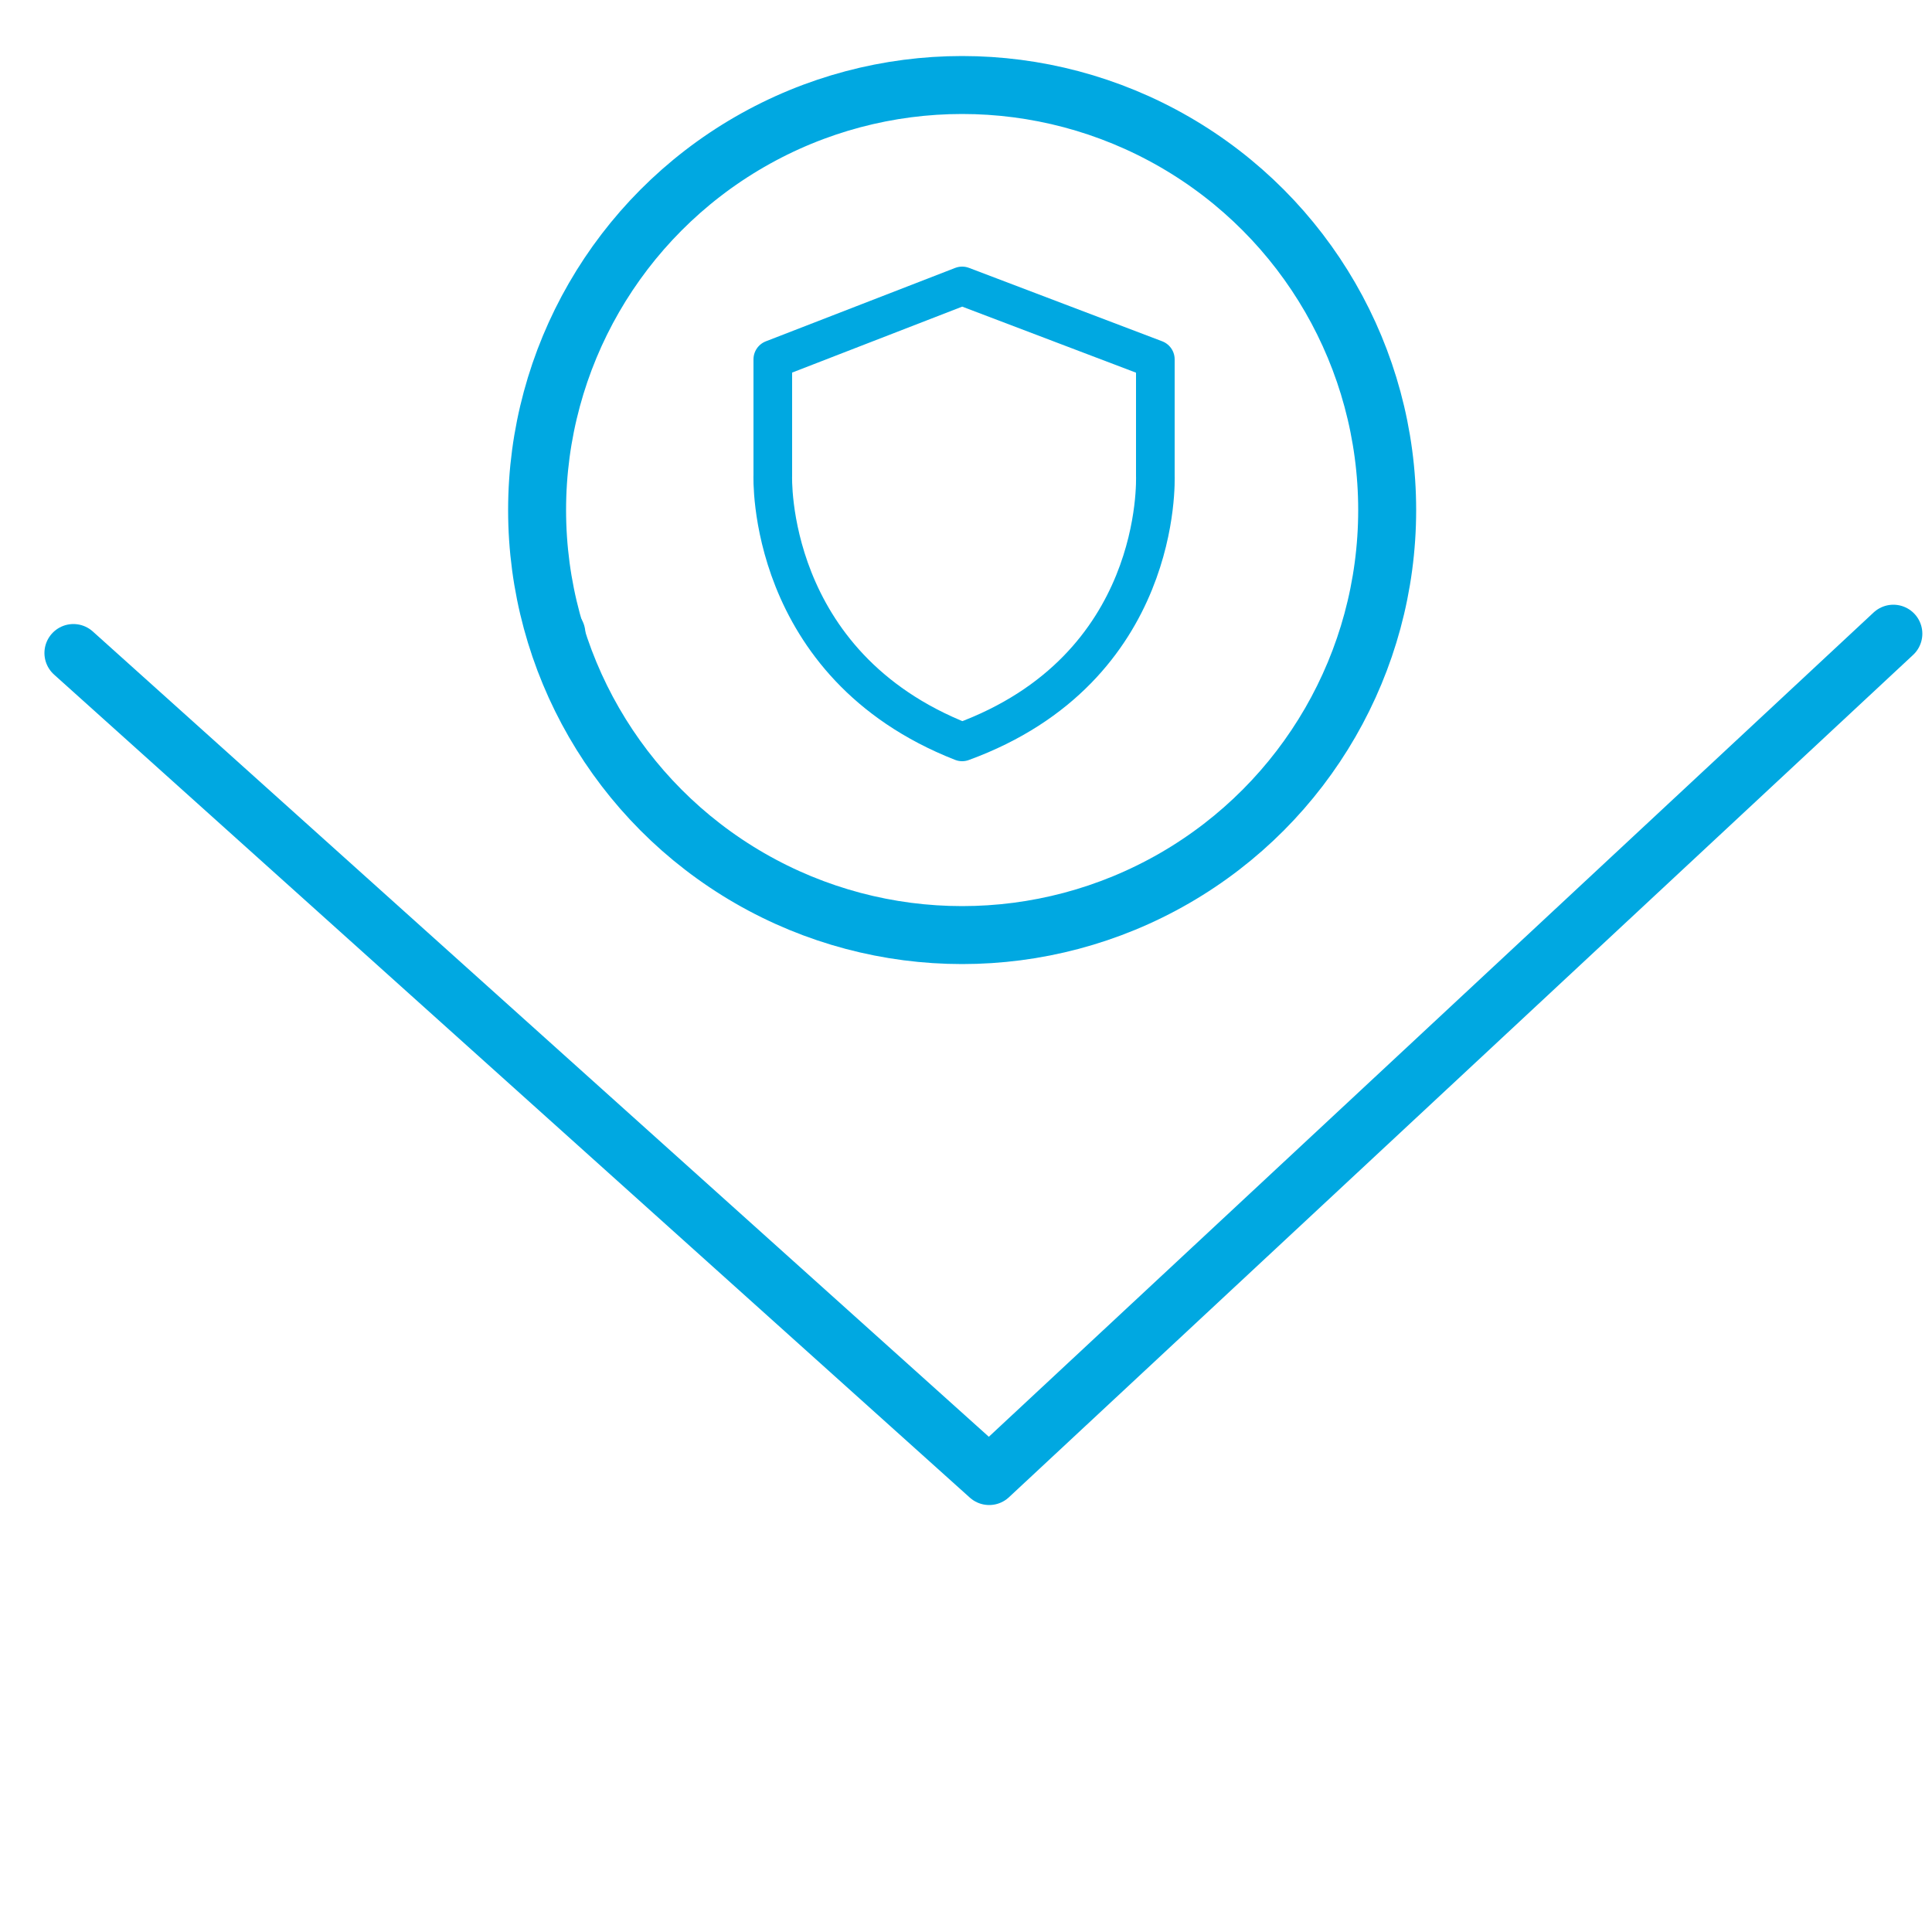
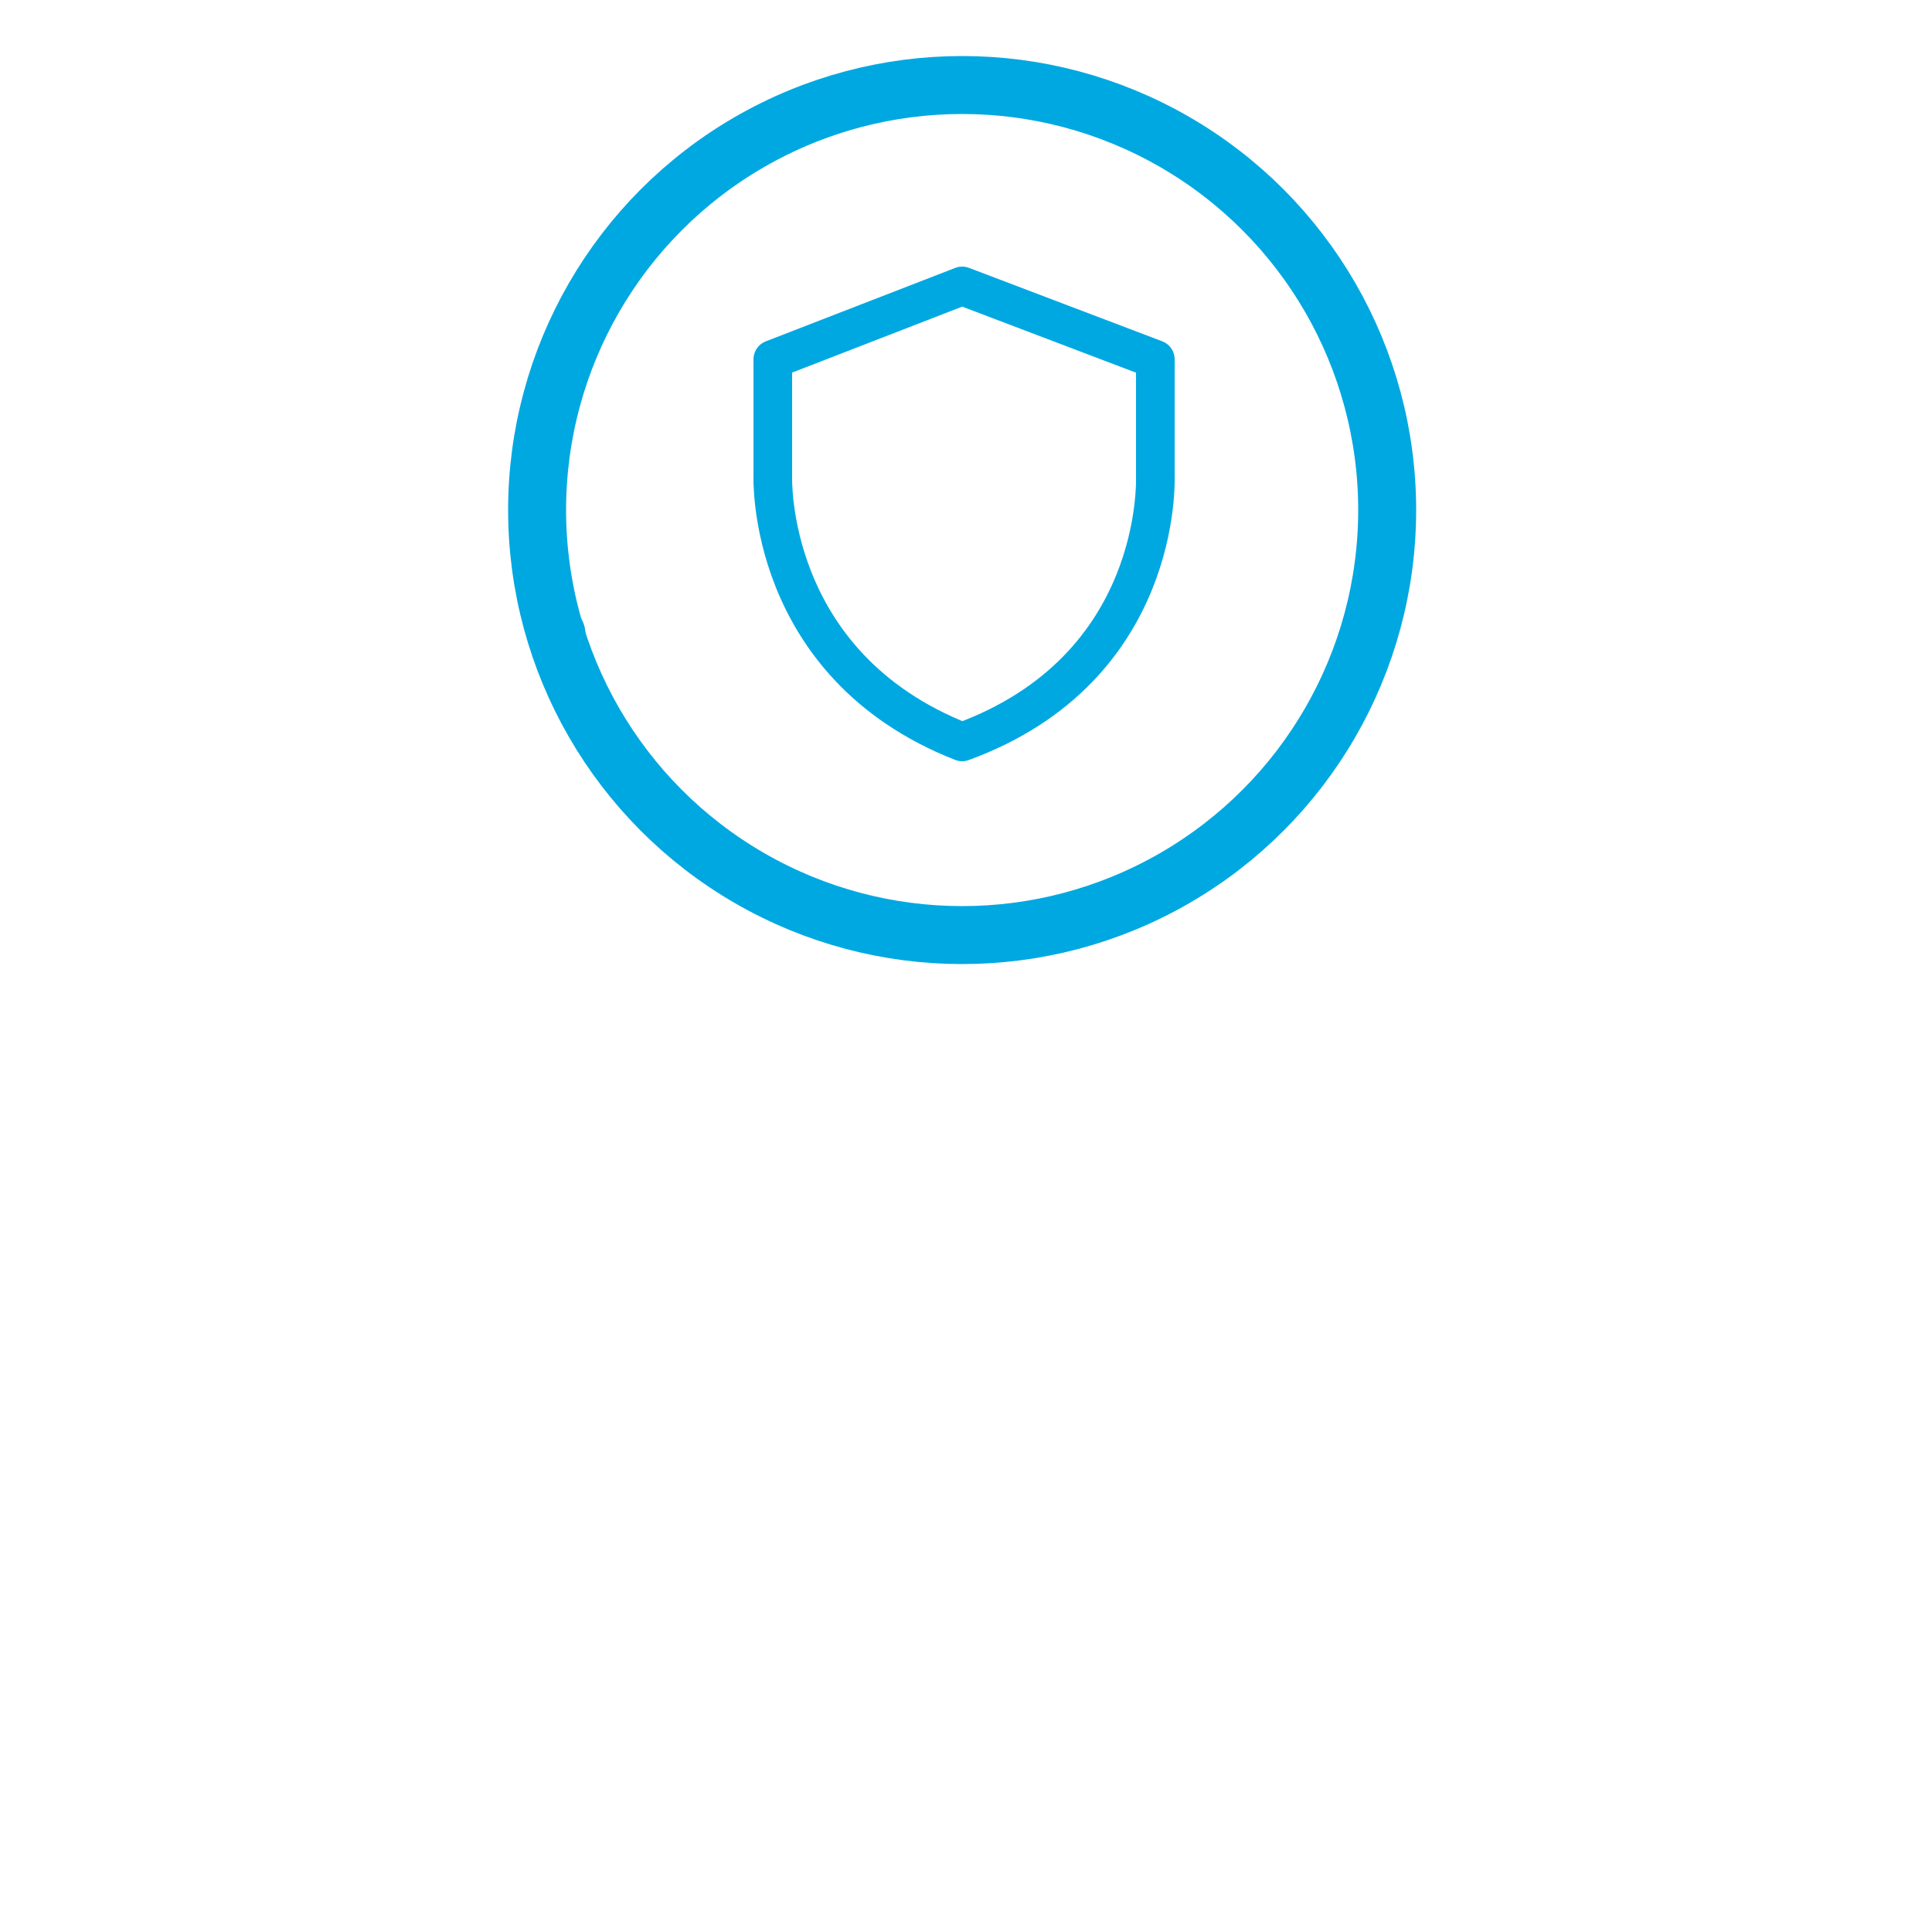
<svg xmlns="http://www.w3.org/2000/svg" id="ehUOwDoJGtI1" viewBox="0 0 50 50" shape-rendering="geometricPrecision" text-rendering="geometricPrecision">
  <style>
#ehUOwDoJGtI4 {animation: ehUOwDoJGtI4_s_do 2000ms linear infinite normal forwards}@keyframes ehUOwDoJGtI4_s_do { 0% {stroke-dashoffset: 132.601} 50% {stroke-dashoffset: 0} 100% {stroke-dashoffset: 0}}
</style>
  <g>
    <path d="M24.9,19.2c-5.1-2-4.9-6.9-4.9-6.9v-3l4.9-1.9l5,1.9v3c0,.1.2,5-5,6.9Z" fill="none" stroke="#00a8e1" stroke-linecap="round" stroke-linejoin="round" stroke-miterlimit="10" />
    <path id="ehUOwDoJGtI4" d="M35.8,16.4h13.2v27.9c0,1.6-1.3,2.8-2.8,2.8h-41.9c-1.6,0-2.8-1.3-2.8-2.8v-27.9h12.9" fill="none" stroke="#00a8e1" stroke-width="1.5" stroke-linecap="round" stroke-linejoin="round" stroke-miterlimit="10" stroke-dashoffset="132.601" stroke-dasharray="132.601" />
-     <polyline points="1.9,16.9 25.6,38.2 49,16.4" fill="none" stroke="#00a8e1" stroke-width="1.5" stroke-linecap="round" stroke-linejoin="round" stroke-miterlimit="10" />
    <circle r="11" transform="translate(24.9 13.2)" fill="none" stroke="#00a8e1" stroke-width="1.5" stroke-linecap="round" stroke-linejoin="round" stroke-miterlimit="10" />
  </g>
</svg>